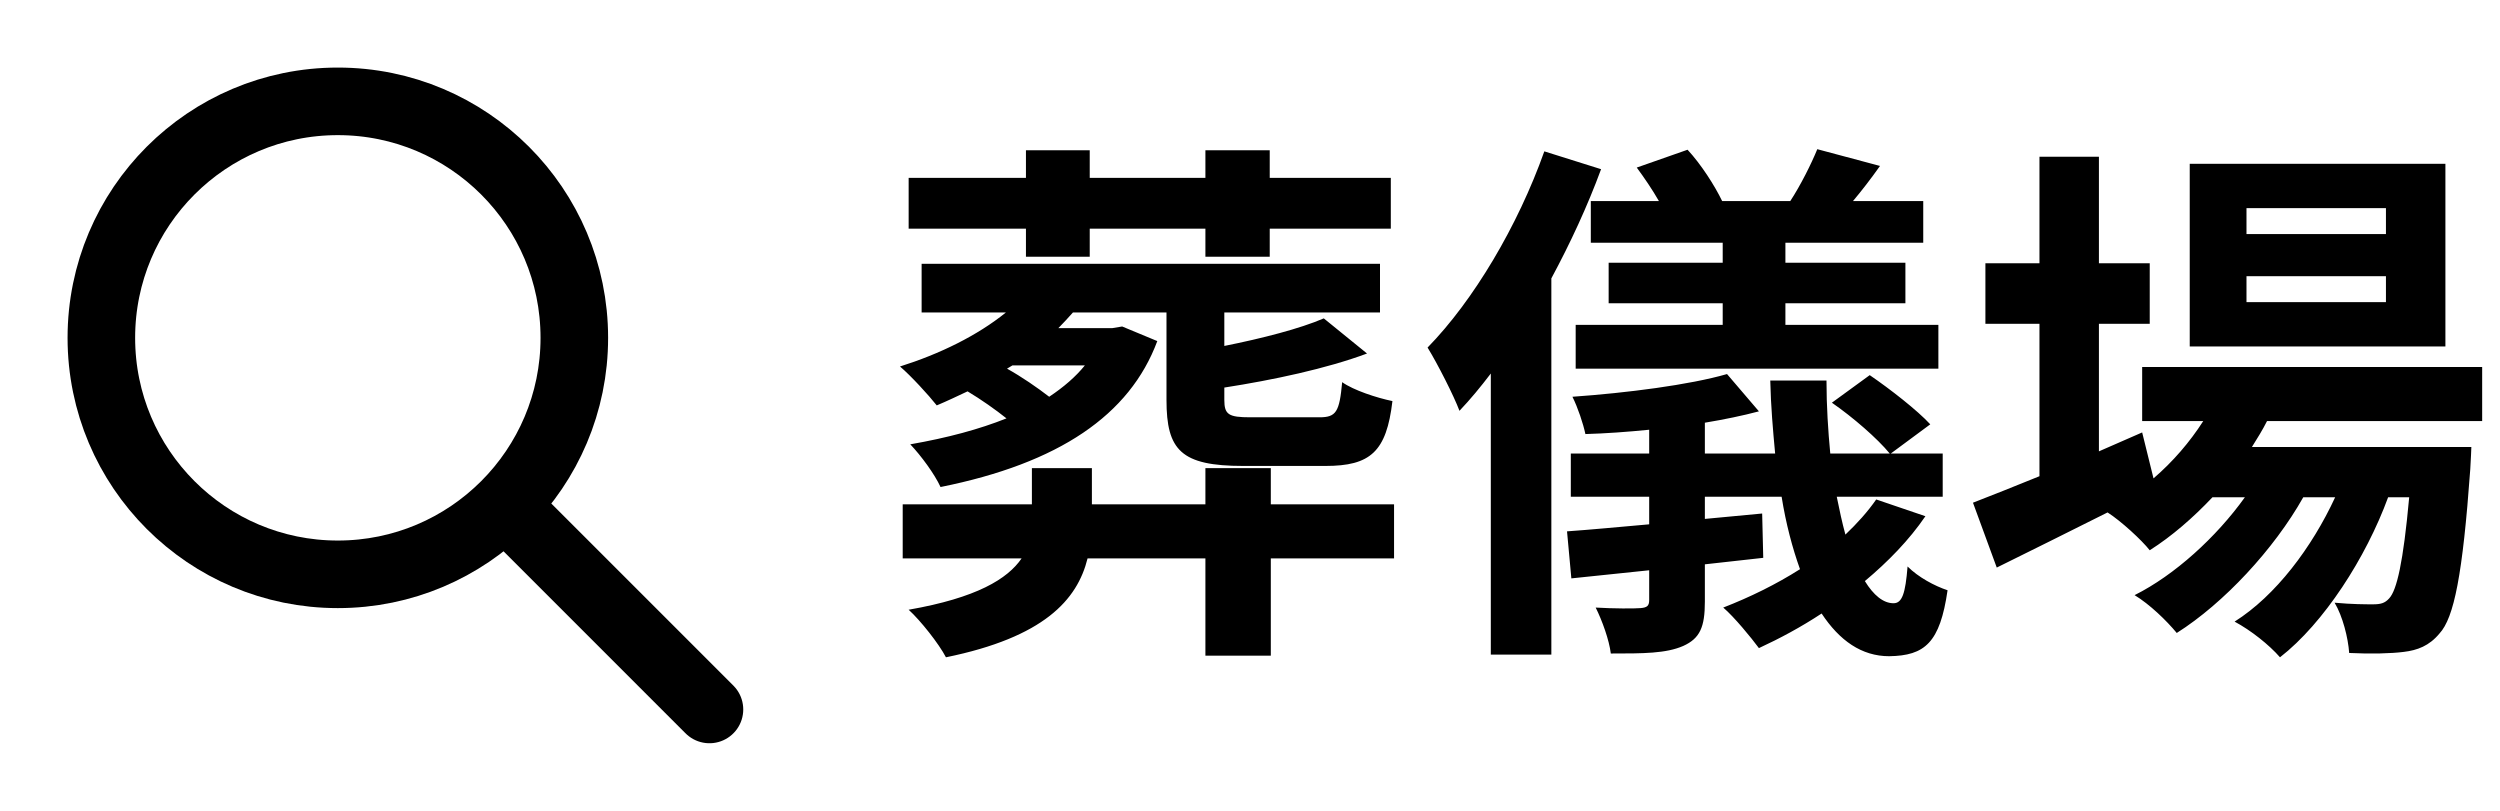
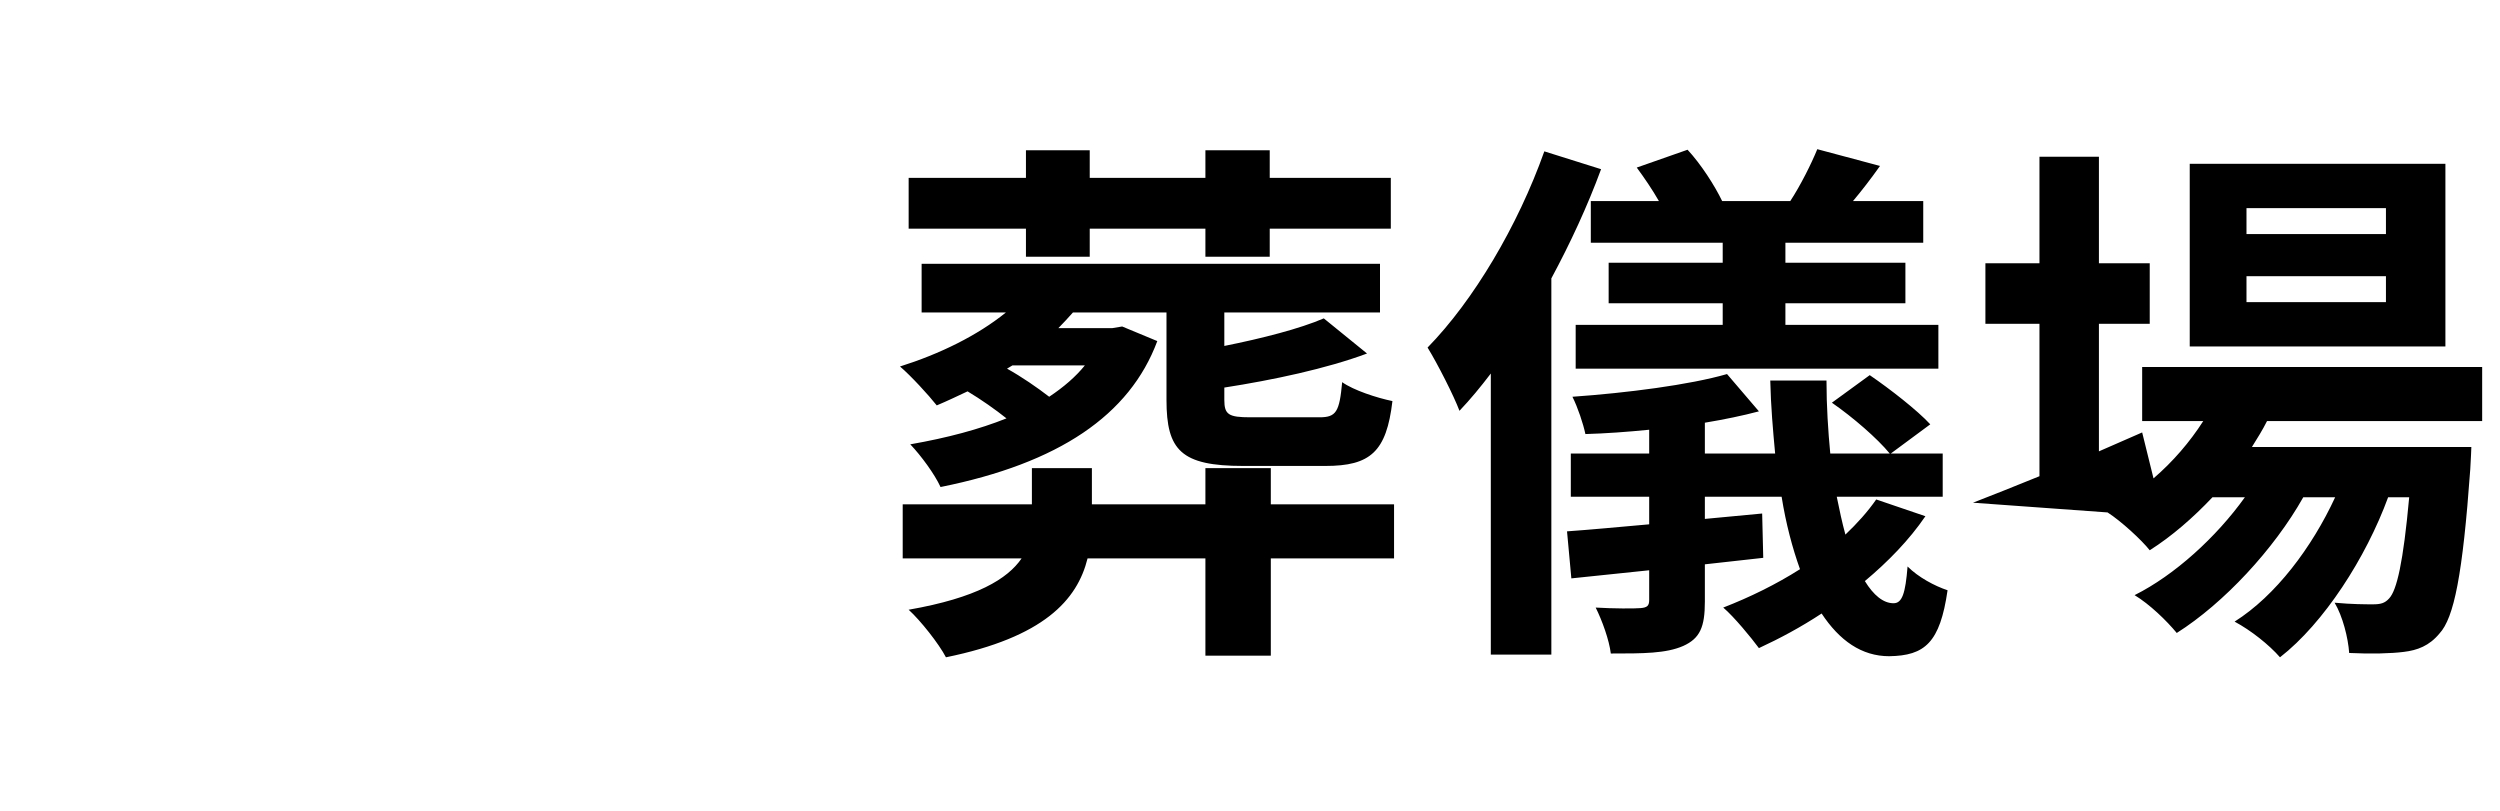
<svg xmlns="http://www.w3.org/2000/svg" width="74" height="24" viewBox="0 0 74 24" fill="none">
-   <circle cx="10" cy="10" r="7" stroke="black" stroke-width="2" stroke-linecap="round" stroke-linejoin="round" />
-   <path d="M21 21L15 15" stroke="black" stroke-width="2" stroke-linecap="round" stroke-linejoin="round" />
-   <path d="M30.368 7.6V6.768H26.896V5.264H30.368V4.448H32.256V5.264H35.68V4.448H37.584V5.264H41.168V6.768H37.584V7.6H35.68V6.768H32.256V7.6H30.368ZM32.112 10.816H29.968L29.808 10.912C30.24 11.152 30.704 11.472 31.056 11.744C31.488 11.456 31.84 11.152 32.112 10.816ZM33.216 9.664L34.256 10.096C33.44 12.288 31.344 13.712 27.84 14.416C27.664 14.032 27.264 13.488 26.944 13.152C28.048 12.96 28.992 12.704 29.792 12.384C29.472 12.128 29.04 11.824 28.64 11.584C28.336 11.728 28.032 11.872 27.728 12C27.488 11.696 26.96 11.12 26.64 10.848C27.808 10.48 28.928 9.936 29.776 9.248H27.28V7.808H40.848V9.248H36.24V10.24C37.36 10.016 38.48 9.728 39.184 9.424L40.464 10.464C39.264 10.912 37.68 11.248 36.24 11.472V11.84C36.24 12.272 36.368 12.352 37.008 12.352H39.056C39.552 12.352 39.648 12.192 39.728 11.312C40.064 11.552 40.752 11.776 41.216 11.872C41.04 13.376 40.56 13.792 39.232 13.792H36.8C34.96 13.792 34.528 13.328 34.528 11.84V9.248H31.76C31.616 9.408 31.472 9.568 31.328 9.712H32.928L33.216 9.664ZM41.264 14.928V16.528H37.616V19.408H35.68V16.528H32.192C31.888 17.76 30.896 18.864 28 19.456C27.792 19.056 27.248 18.368 26.896 18.048C28.912 17.696 29.824 17.136 30.24 16.528H26.72V14.928H30.544V13.856H32.32V14.928H35.68V13.856H37.616V14.928H41.264ZM47.088 5.952H49.104C48.912 5.616 48.672 5.264 48.448 4.96L49.952 4.432C50.352 4.864 50.752 5.488 50.976 5.952H52.992C53.296 5.488 53.616 4.848 53.792 4.416L55.648 4.912C55.376 5.296 55.104 5.648 54.848 5.952H56.928V7.184H52.848V7.776H56.4V8.976H52.848V9.616H57.376V10.912H46.64V9.616H50.992V8.976H47.616V7.776H50.992V7.184H47.088V5.952ZM45.712 4.48L47.392 5.008C46.992 6.096 46.48 7.2 45.92 8.24V19.376H44.128V11.056C43.824 11.456 43.52 11.824 43.2 12.16C43.04 11.728 42.544 10.752 42.256 10.288C43.616 8.896 44.928 6.688 45.712 4.48ZM55.536 14.784L56.992 15.28C56.512 15.984 55.888 16.624 55.2 17.2C55.456 17.616 55.744 17.856 56.048 17.856C56.304 17.856 56.4 17.568 56.464 16.768C56.784 17.088 57.264 17.344 57.648 17.472C57.424 19.024 56.976 19.408 55.92 19.424C55.104 19.424 54.448 18.96 53.92 18.16C53.312 18.56 52.688 18.896 52.064 19.184C51.84 18.88 51.328 18.256 51.008 17.984C51.792 17.68 52.576 17.296 53.28 16.848C53.056 16.224 52.864 15.504 52.736 14.704H50.464V15.36L52.16 15.2L52.192 16.512L50.464 16.704V17.808C50.464 18.56 50.32 18.896 49.824 19.12C49.312 19.344 48.64 19.344 47.68 19.344C47.632 18.944 47.424 18.368 47.232 17.984C47.76 18.016 48.384 18.016 48.56 18C48.752 17.984 48.816 17.936 48.816 17.76V16.88L46.512 17.12L46.384 15.728C47.072 15.68 47.904 15.6 48.816 15.52V14.704H46.496V13.424H48.816V12.72C48.176 12.784 47.52 12.832 46.928 12.848C46.864 12.544 46.704 12.064 46.544 11.744C48.144 11.632 50.016 11.392 51.12 11.072L52.064 12.176C51.584 12.304 51.04 12.416 50.464 12.512V13.424H52.544C52.48 12.736 52.416 12.016 52.4 11.264H54.064C54.064 12.016 54.112 12.752 54.176 13.424H55.936C55.568 12.976 54.848 12.352 54.224 11.92L55.344 11.104C55.952 11.52 56.752 12.144 57.136 12.56L55.968 13.424H57.504V14.704H54.368C54.448 15.104 54.528 15.472 54.624 15.824C54.976 15.488 55.28 15.152 55.536 14.784ZM70.624 6.928V6.16H66.496V6.928H70.624ZM70.624 8.944V8.176H66.496V8.944H70.624ZM72.384 4.848V10.256H64.816V4.848H72.384ZM73.472 12.464H67.104C66.976 12.72 66.816 12.976 66.656 13.232H73.152C73.152 13.232 73.136 13.664 73.12 13.888C72.896 17.008 72.64 18.288 72.208 18.752C71.904 19.12 71.552 19.248 71.152 19.296C70.784 19.344 70.176 19.36 69.536 19.328C69.504 18.88 69.344 18.24 69.104 17.84C69.616 17.888 70.032 17.888 70.24 17.888C70.464 17.888 70.592 17.856 70.72 17.712C70.944 17.472 71.136 16.656 71.312 14.72H70.688C70.032 16.512 68.784 18.448 67.488 19.456C67.168 19.088 66.624 18.656 66.144 18.4C67.36 17.632 68.432 16.208 69.12 14.72H68.176C67.312 16.256 65.824 17.856 64.432 18.736C64.128 18.368 63.632 17.888 63.184 17.616C64.368 17.024 65.6 15.904 66.448 14.72H65.488C64.912 15.328 64.288 15.872 63.632 16.288C63.392 15.984 62.784 15.424 62.384 15.168C61.232 15.744 60.08 16.32 59.104 16.8L58.4 14.88C58.944 14.672 59.616 14.4 60.368 14.096V9.584H58.768V7.792H60.368V4.64H62.128V7.792H63.632V9.584H62.128V13.36L63.408 12.8L63.744 14.16C64.32 13.664 64.816 13.088 65.216 12.464H63.408V10.864H73.472V12.464Z" fill="black" />
+   <path d="M30.368 7.6V6.768H26.896V5.264H30.368V4.448H32.256V5.264H35.68V4.448H37.584V5.264H41.168V6.768H37.584V7.6H35.68V6.768H32.256V7.6H30.368ZM32.112 10.816H29.968L29.808 10.912C30.24 11.152 30.704 11.472 31.056 11.744C31.488 11.456 31.84 11.152 32.112 10.816ZM33.216 9.664L34.256 10.096C33.44 12.288 31.344 13.712 27.84 14.416C27.664 14.032 27.264 13.488 26.944 13.152C28.048 12.96 28.992 12.704 29.792 12.384C29.472 12.128 29.04 11.824 28.64 11.584C28.336 11.728 28.032 11.872 27.728 12C27.488 11.696 26.96 11.12 26.64 10.848C27.808 10.48 28.928 9.936 29.776 9.248H27.28V7.808H40.848V9.248H36.24V10.24C37.36 10.016 38.48 9.728 39.184 9.424L40.464 10.464C39.264 10.912 37.68 11.248 36.24 11.472V11.84C36.24 12.272 36.368 12.352 37.008 12.352H39.056C39.552 12.352 39.648 12.192 39.728 11.312C40.064 11.552 40.752 11.776 41.216 11.872C41.04 13.376 40.56 13.792 39.232 13.792H36.8C34.96 13.792 34.528 13.328 34.528 11.84V9.248H31.76C31.616 9.408 31.472 9.568 31.328 9.712H32.928L33.216 9.664ZM41.264 14.928V16.528H37.616V19.408H35.68V16.528H32.192C31.888 17.76 30.896 18.864 28 19.456C27.792 19.056 27.248 18.368 26.896 18.048C28.912 17.696 29.824 17.136 30.24 16.528H26.72V14.928H30.544V13.856H32.32V14.928H35.68V13.856H37.616V14.928H41.264ZM47.088 5.952H49.104C48.912 5.616 48.672 5.264 48.448 4.96L49.952 4.432C50.352 4.864 50.752 5.488 50.976 5.952H52.992C53.296 5.488 53.616 4.848 53.792 4.416L55.648 4.912C55.376 5.296 55.104 5.648 54.848 5.952H56.928V7.184H52.848V7.776H56.4V8.976H52.848V9.616H57.376V10.912H46.64V9.616H50.992V8.976H47.616V7.776H50.992V7.184H47.088V5.952ZM45.712 4.48L47.392 5.008C46.992 6.096 46.48 7.2 45.92 8.24V19.376H44.128V11.056C43.824 11.456 43.52 11.824 43.2 12.16C43.04 11.728 42.544 10.752 42.256 10.288C43.616 8.896 44.928 6.688 45.712 4.48ZM55.536 14.784L56.992 15.28C56.512 15.984 55.888 16.624 55.2 17.2C55.456 17.616 55.744 17.856 56.048 17.856C56.304 17.856 56.4 17.568 56.464 16.768C56.784 17.088 57.264 17.344 57.648 17.472C57.424 19.024 56.976 19.408 55.92 19.424C55.104 19.424 54.448 18.96 53.92 18.16C53.312 18.56 52.688 18.896 52.064 19.184C51.84 18.88 51.328 18.256 51.008 17.984C51.792 17.68 52.576 17.296 53.28 16.848C53.056 16.224 52.864 15.504 52.736 14.704H50.464V15.36L52.16 15.2L52.192 16.512L50.464 16.704V17.808C50.464 18.56 50.32 18.896 49.824 19.12C49.312 19.344 48.64 19.344 47.68 19.344C47.632 18.944 47.424 18.368 47.232 17.984C47.76 18.016 48.384 18.016 48.56 18C48.752 17.984 48.816 17.936 48.816 17.76V16.88L46.512 17.12L46.384 15.728C47.072 15.68 47.904 15.6 48.816 15.52V14.704H46.496V13.424H48.816V12.72C48.176 12.784 47.52 12.832 46.928 12.848C46.864 12.544 46.704 12.064 46.544 11.744C48.144 11.632 50.016 11.392 51.12 11.072L52.064 12.176C51.584 12.304 51.04 12.416 50.464 12.512V13.424H52.544C52.48 12.736 52.416 12.016 52.4 11.264H54.064C54.064 12.016 54.112 12.752 54.176 13.424H55.936C55.568 12.976 54.848 12.352 54.224 11.92L55.344 11.104C55.952 11.52 56.752 12.144 57.136 12.56L55.968 13.424H57.504V14.704H54.368C54.448 15.104 54.528 15.472 54.624 15.824C54.976 15.488 55.28 15.152 55.536 14.784ZM70.624 6.928V6.16H66.496V6.928H70.624ZM70.624 8.944V8.176H66.496V8.944H70.624ZM72.384 4.848V10.256H64.816V4.848H72.384ZM73.472 12.464H67.104C66.976 12.72 66.816 12.976 66.656 13.232H73.152C73.152 13.232 73.136 13.664 73.12 13.888C72.896 17.008 72.64 18.288 72.208 18.752C71.904 19.12 71.552 19.248 71.152 19.296C70.784 19.344 70.176 19.36 69.536 19.328C69.504 18.88 69.344 18.24 69.104 17.84C69.616 17.888 70.032 17.888 70.24 17.888C70.464 17.888 70.592 17.856 70.72 17.712C70.944 17.472 71.136 16.656 71.312 14.72H70.688C70.032 16.512 68.784 18.448 67.488 19.456C67.168 19.088 66.624 18.656 66.144 18.4C67.36 17.632 68.432 16.208 69.12 14.72H68.176C67.312 16.256 65.824 17.856 64.432 18.736C64.128 18.368 63.632 17.888 63.184 17.616C64.368 17.024 65.6 15.904 66.448 14.72H65.488C64.912 15.328 64.288 15.872 63.632 16.288C63.392 15.984 62.784 15.424 62.384 15.168L58.4 14.88C58.944 14.672 59.616 14.4 60.368 14.096V9.584H58.768V7.792H60.368V4.64H62.128V7.792H63.632V9.584H62.128V13.36L63.408 12.8L63.744 14.16C64.32 13.664 64.816 13.088 65.216 12.464H63.408V10.864H73.472V12.464Z" fill="black" />
</svg>